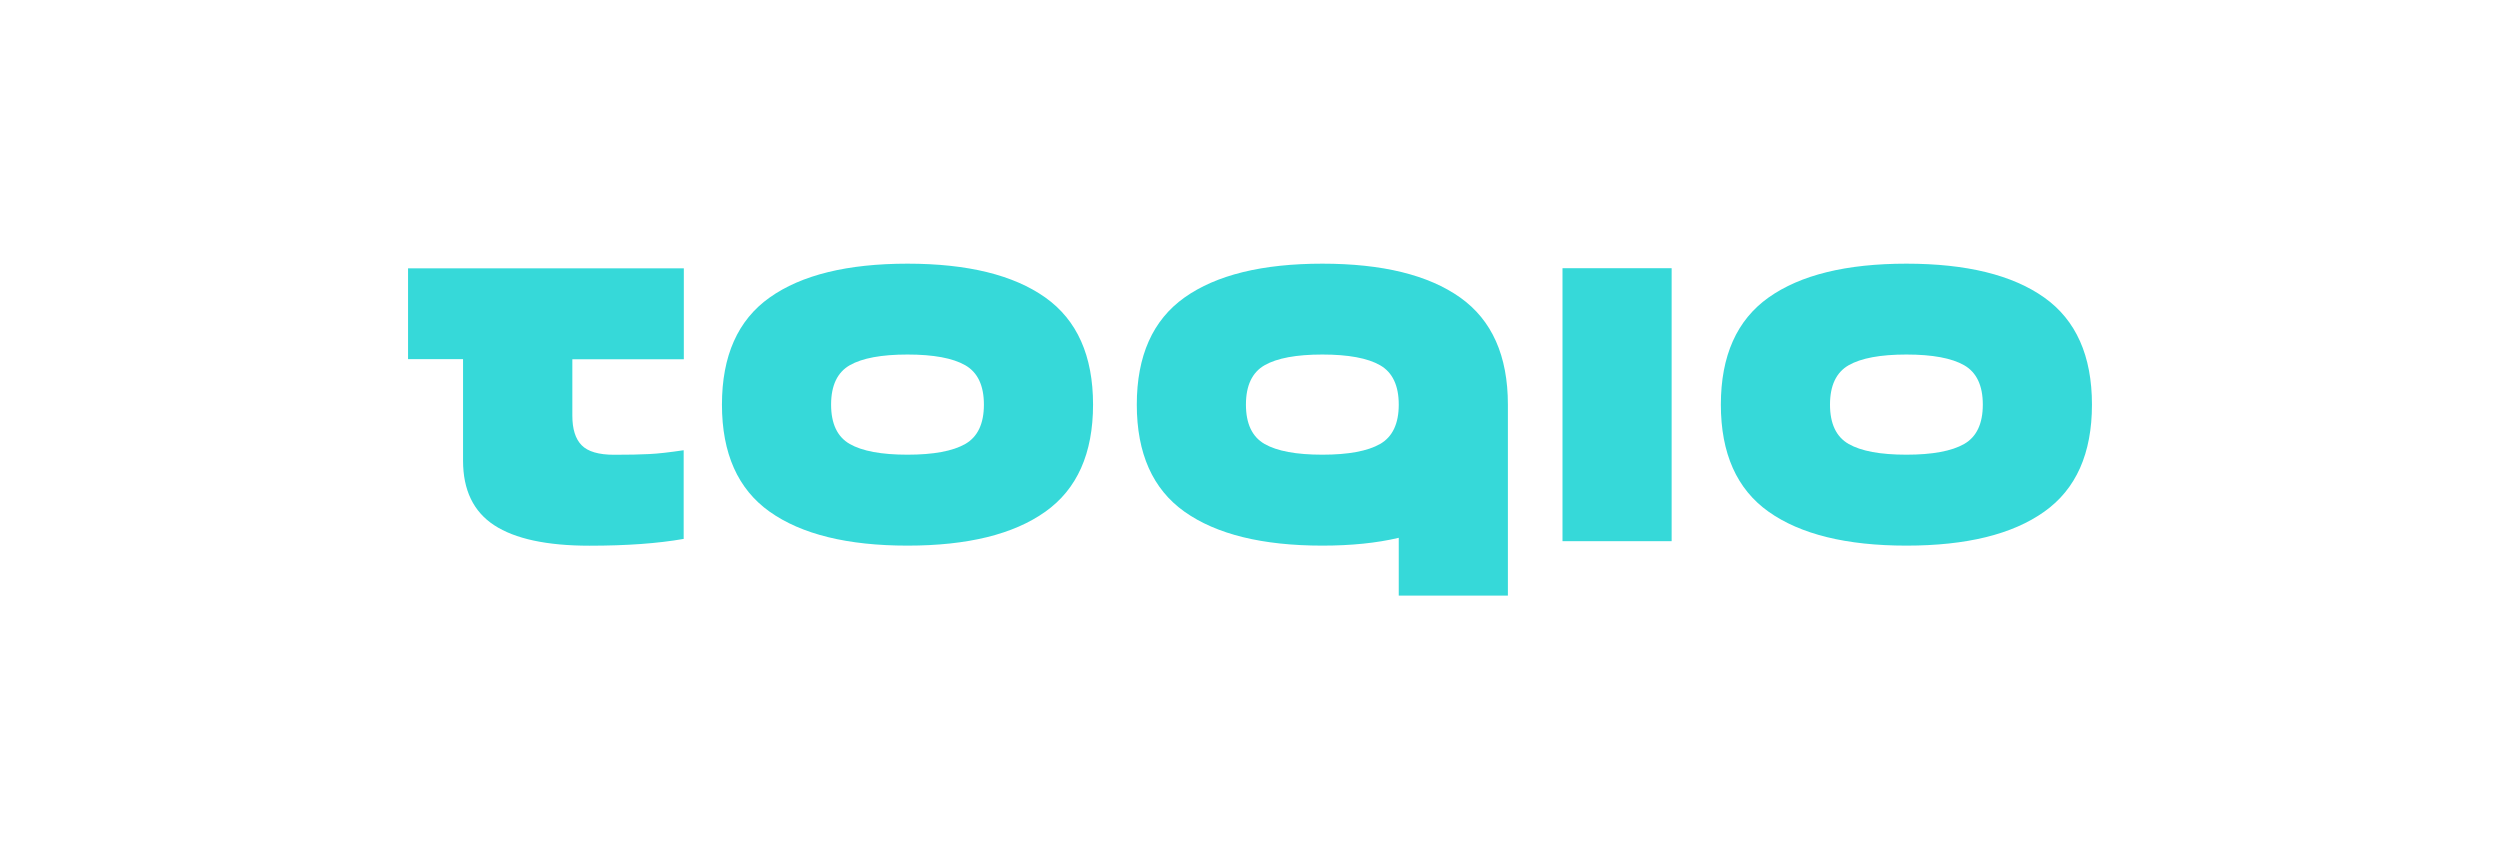
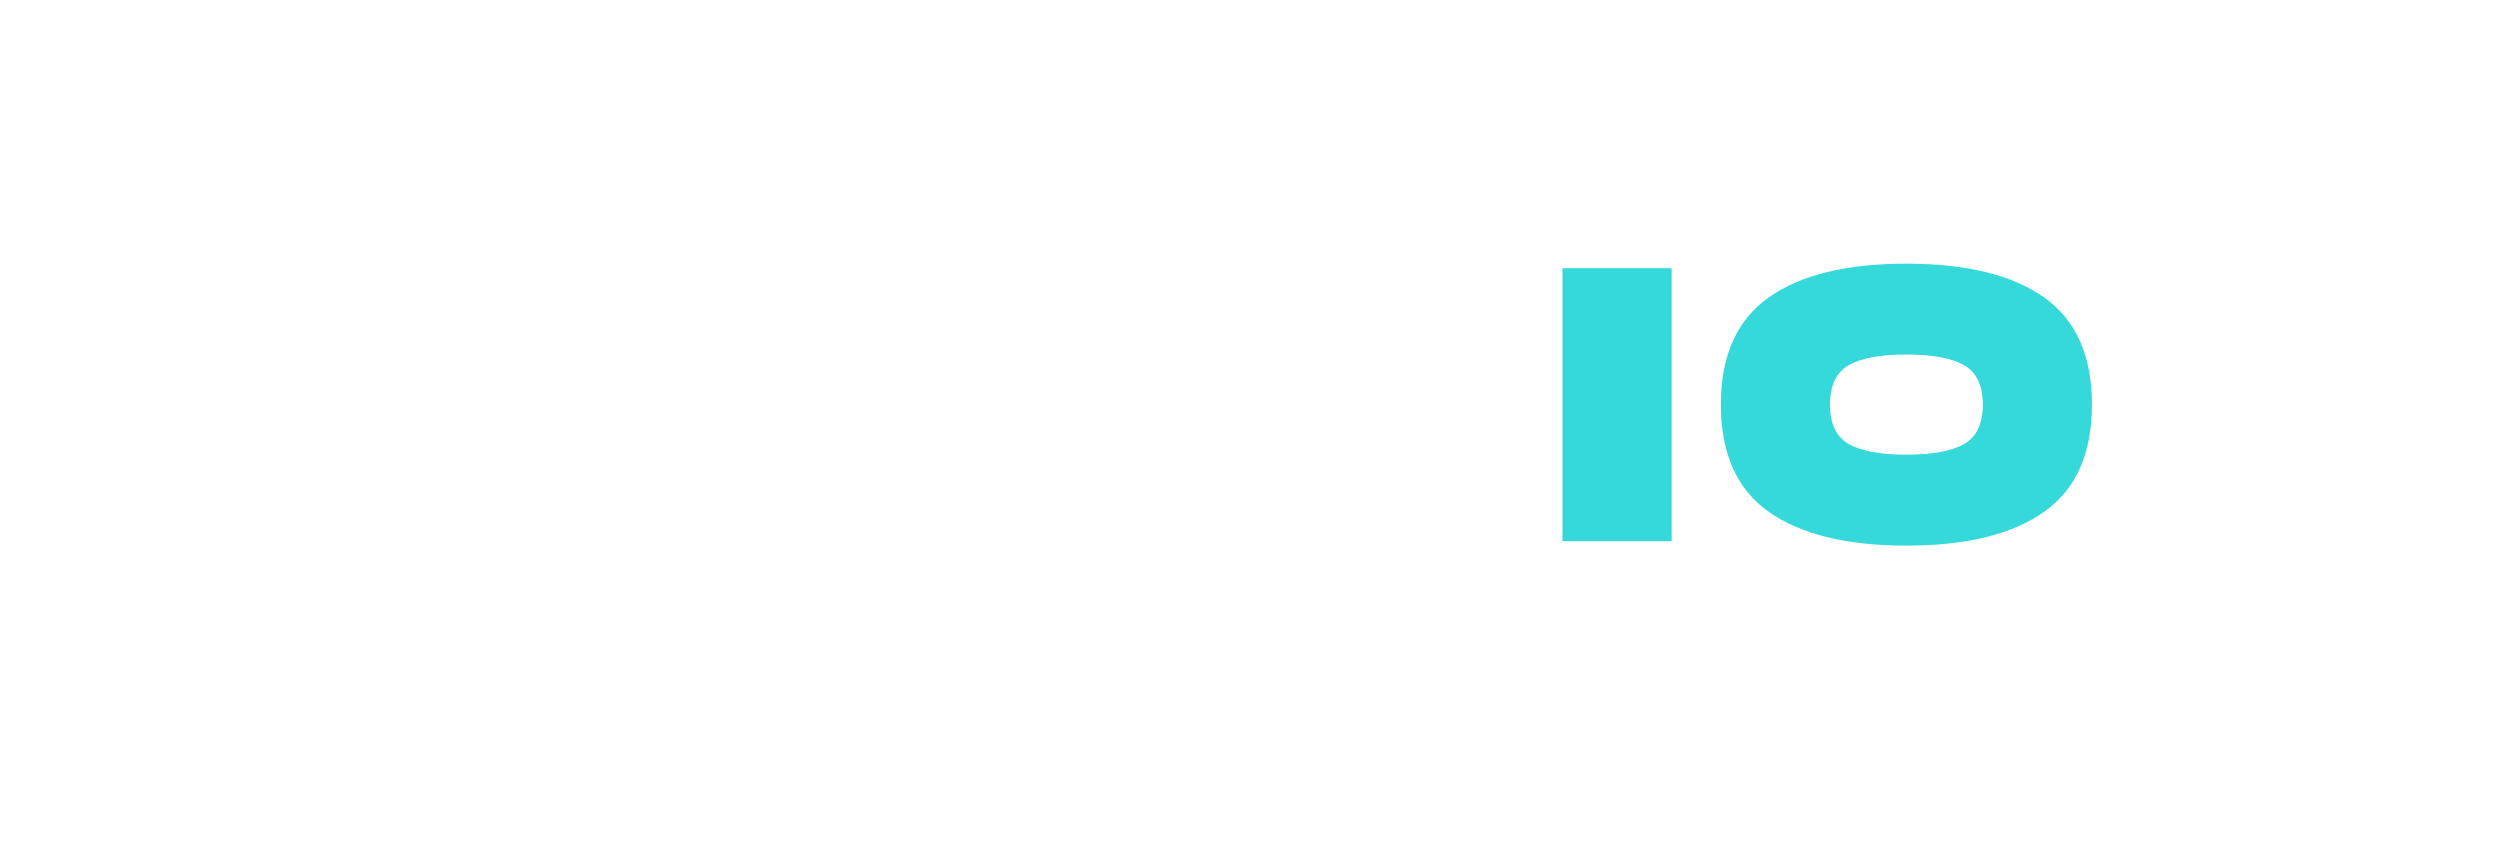
<svg xmlns="http://www.w3.org/2000/svg" id="uuid-21438b56-f8a5-4e49-89e7-0f6ac981d770" viewBox="0 0 320 110">
  <defs>
    <style>.uuid-09e3cc0b-b8db-415d-b08b-ca86ee18477a{fill:#36d9d9;}</style>
  </defs>
-   <path class="uuid-09e3cc0b-b8db-415d-b08b-ca86ee18477a" d="M52.23,34.33v11.64h7.04v12.99c0,3.77,1.33,6.53,3.99,8.27,2.66,1.74,6.73,2.62,12.2,2.62,4.74,0,8.75-.29,12.05-.87v-11.35c-1.83,.27-3.3,.44-4.42,.49-1.12,.06-2.62,.09-4.48,.09-1.98,0-3.37-.41-4.16-1.22-.8-.81-1.19-2.08-1.19-3.78v-7.22h14.27v-11.64H52.23Z" />
-   <path class="uuid-09e3cc0b-b8db-415d-b08b-ca86ee18477a" d="M133.8,38.08c-4.08-2.89-9.96-4.33-17.64-4.33s-13.57,1.44-17.64,4.33c-4.08,2.89-6.11,7.47-6.11,13.71,0,6.25,2.04,10.82,6.11,13.71,4.08,2.89,9.96,4.34,17.64,4.34,7.68,0,13.56-1.44,17.64-4.34,4.07-2.89,6.11-7.46,6.11-13.71,0-6.25-2.04-10.82-6.11-13.71Zm-10.25,18.75c-1.59,.91-4.06,1.37-7.39,1.37-3.34,0-5.8-.46-7.39-1.37-1.59-.91-2.39-2.59-2.39-5.04,0-2.45,.8-4.13,2.39-5.04,1.59-.91,4.05-1.37,7.39-1.37,3.34,0,5.8,.46,7.39,1.37,1.59,.91,2.39,2.59,2.39,5.04s-.8,4.13-2.39,5.04h0Z" />
-   <path class="uuid-09e3cc0b-b8db-415d-b08b-ca86ee18477a" d="M186.9,38.08c-4.08-2.89-9.96-4.33-17.64-4.33s-13.57,1.44-17.64,4.33c-4.07,2.89-6.11,7.47-6.11,13.71,0,6.25,2.04,10.82,6.11,13.71,4.08,2.89,9.96,4.34,17.64,4.34,3.68,0,6.94-.33,9.78-1v7.4h13.97v-24.45c0-6.25-2.04-10.82-6.11-13.71Zm-10.25,18.75c-1.59,.91-4.06,1.37-7.39,1.37-3.34,0-5.8-.46-7.39-1.37-1.59-.91-2.39-2.59-2.39-5.04,0-2.45,.8-4.13,2.39-5.04,1.59-.91,4.05-1.37,7.39-1.37s5.8,.46,7.39,1.37c1.59,.91,2.39,2.59,2.39,5.04s-.8,4.13-2.39,5.04h0Z" />
  <rect class="uuid-09e3cc0b-b8db-415d-b08b-ca86ee18477a" x="200" y="34.33" width="13.97" height="34.94" />
  <path class="uuid-09e3cc0b-b8db-415d-b08b-ca86ee18477a" d="M261.66,38.08c-4.08-2.89-9.96-4.33-17.64-4.33s-13.57,1.44-17.64,4.33c-4.07,2.89-6.11,7.47-6.11,13.71,0,6.25,2.04,10.82,6.11,13.71,4.08,2.89,9.96,4.34,17.64,4.34,7.68,0,13.56-1.44,17.64-4.34,4.08-2.89,6.11-7.46,6.11-13.71s-2.04-10.82-6.11-13.71Zm-10.25,18.75c-1.59,.91-4.06,1.37-7.39,1.37-3.34,0-5.8-.46-7.39-1.37-1.59-.91-2.39-2.59-2.39-5.04,0-2.45,.8-4.13,2.39-5.04,1.59-.91,4.05-1.37,7.39-1.37s5.8,.46,7.39,1.37c1.59,.91,2.39,2.59,2.39,5.04s-.8,4.13-2.39,5.04h0Z" />
</svg>